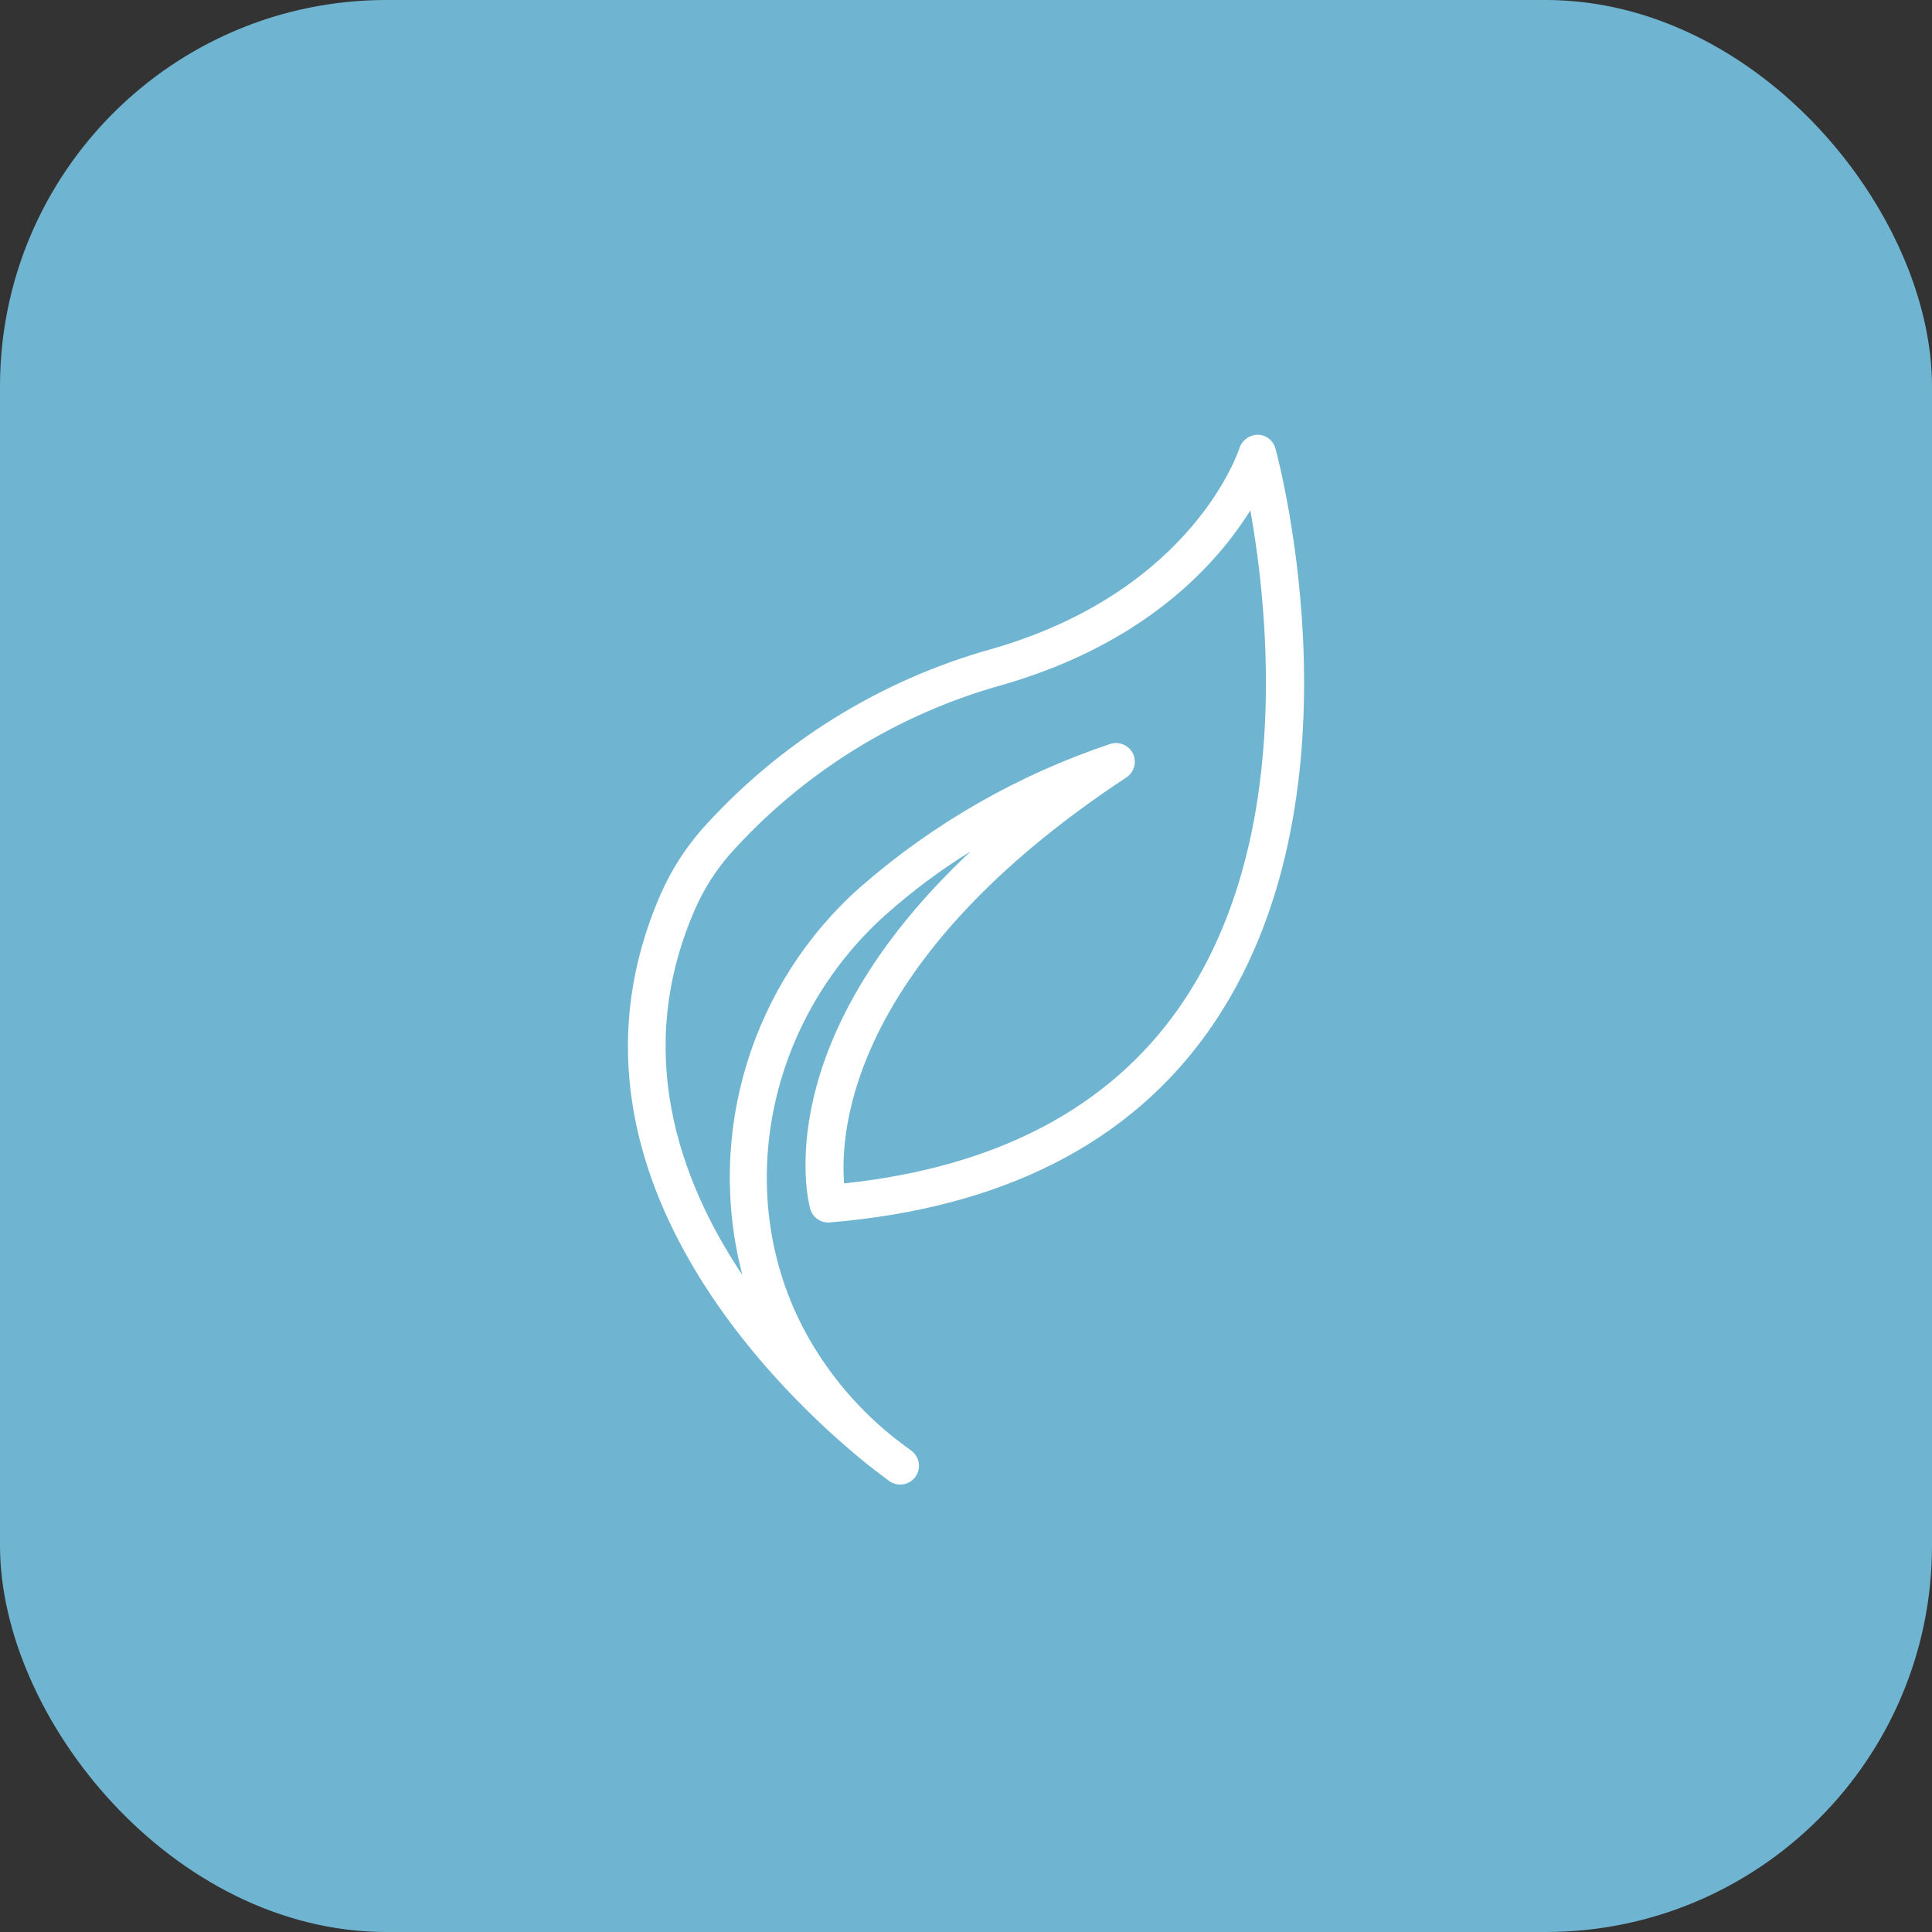
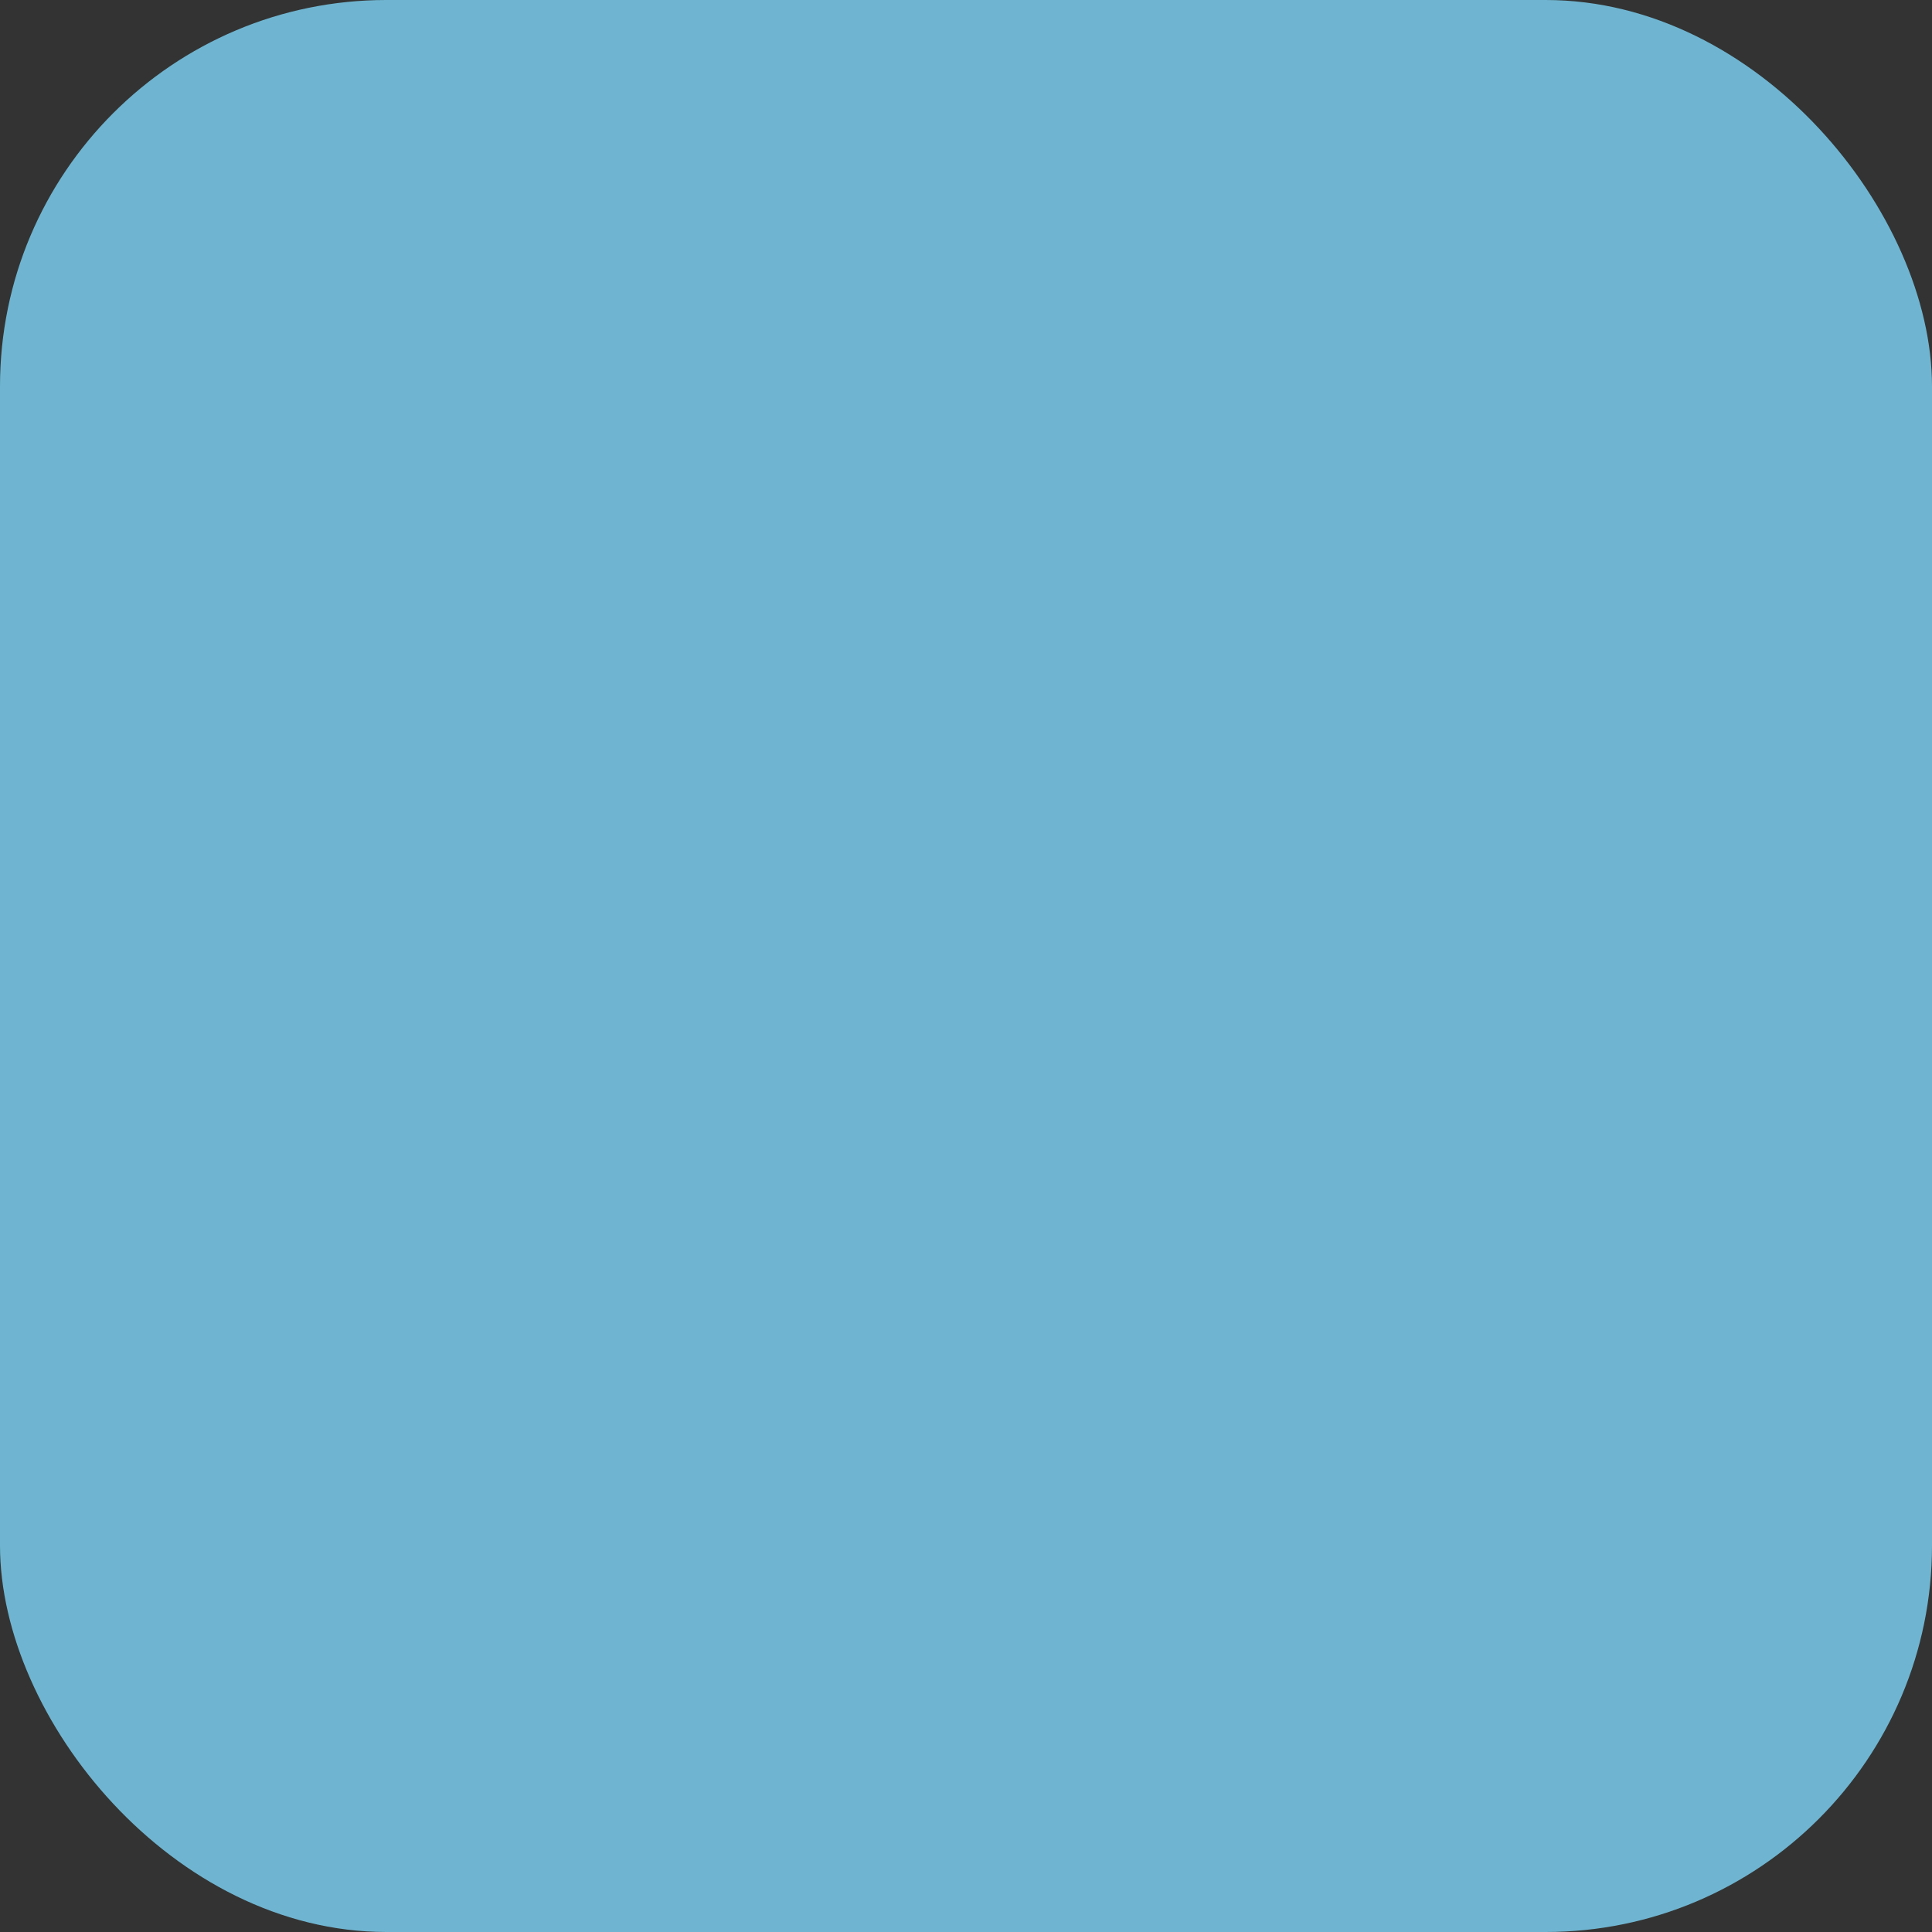
<svg xmlns="http://www.w3.org/2000/svg" width="40" height="40" viewBox="0 0 40 40" fill="none">
  <rect x="0" y="0" width="40" height="40" fill="#333333" stroke="none" />
  <rect width="40" height="40" rx="8" fill="#6FB5D1" />
-   <path d="M17.953 30.313C18.086 30.422 18.414 30.665 18.418 30.668C18.502 30.726 18.606 30.748 18.706 30.73C18.807 30.712 18.897 30.655 18.956 30.571C19.015 30.487 19.038 30.384 19.021 30.283C19.003 30.182 18.947 30.092 18.864 30.032C18.834 30.011 18.636 29.864 18.531 29.782C17.82 29.22 17.222 28.529 16.767 27.745C15.136 24.924 15.793 21.223 18.33 18.945C18.879 18.455 19.47 18.014 20.096 17.627C15.889 21.57 16.73 24.864 16.774 25.026C16.798 25.113 16.852 25.189 16.926 25.241C17 25.293 17.09 25.317 17.181 25.309C20.748 25.013 23.393 23.67 25.042 21.317C28.345 16.603 26.488 9.583 26.407 9.286C26.385 9.205 26.337 9.133 26.271 9.081C26.204 9.03 26.123 9.001 26.039 9C25.955 9.002 25.875 9.029 25.807 9.079C25.74 9.128 25.689 9.196 25.662 9.275C25.653 9.304 24.717 12.226 20.552 13.431C18.221 14.077 16.125 15.382 14.516 17.188C14.171 17.586 13.888 18.034 13.677 18.517C11.166 24.264 16.333 29.009 17.953 30.313ZM14.388 18.828C14.568 18.416 14.809 18.035 15.103 17.695C16.614 16.002 18.58 14.781 20.768 14.176C23.733 13.319 25.206 11.66 25.887 10.566C26.266 12.688 26.769 17.5 24.406 20.871C22.951 22.948 20.621 24.168 17.477 24.501C17.388 23.439 17.584 19.878 23.32 16.096C23.398 16.045 23.455 15.967 23.48 15.877C23.506 15.788 23.498 15.692 23.459 15.607C23.419 15.523 23.35 15.456 23.265 15.418C23.18 15.38 23.084 15.373 22.995 15.4C21.087 16.036 19.325 17.044 17.811 18.367C16.702 19.35 15.888 20.62 15.457 22.038C15.026 23.455 14.995 24.964 15.37 26.398C14.038 24.403 13.114 21.744 14.388 18.828Z" fill="white" />
</svg>